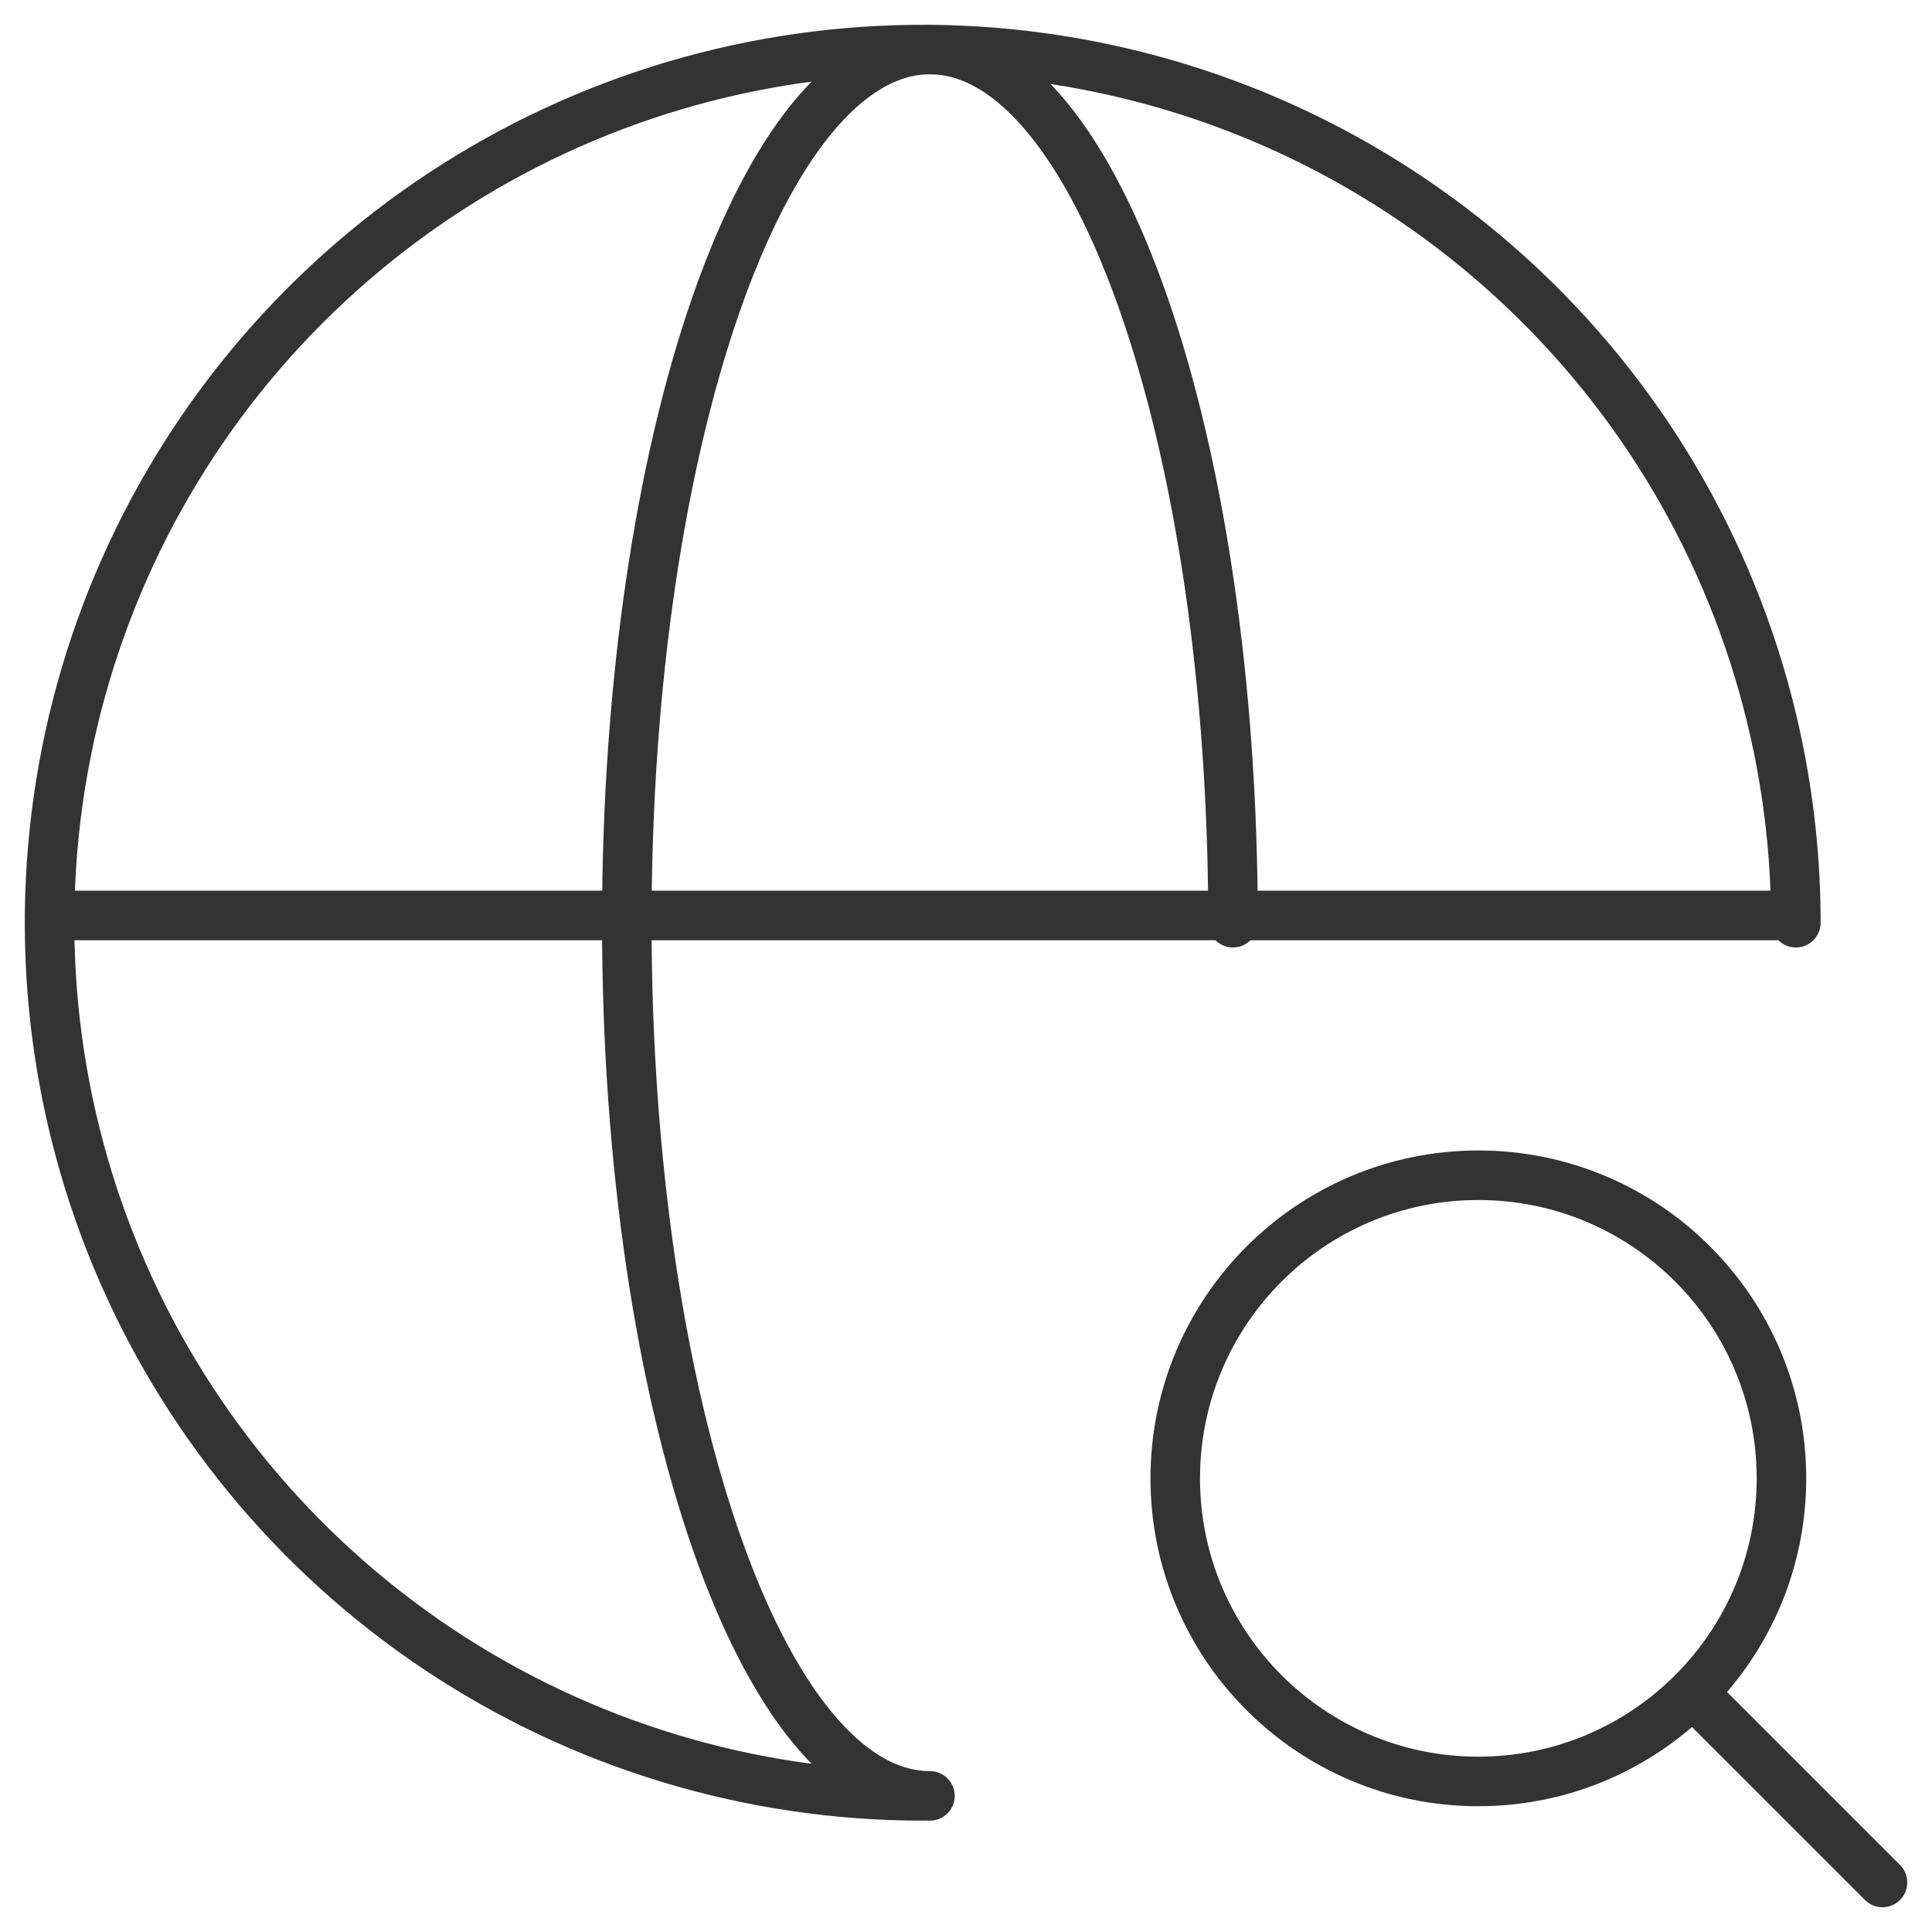
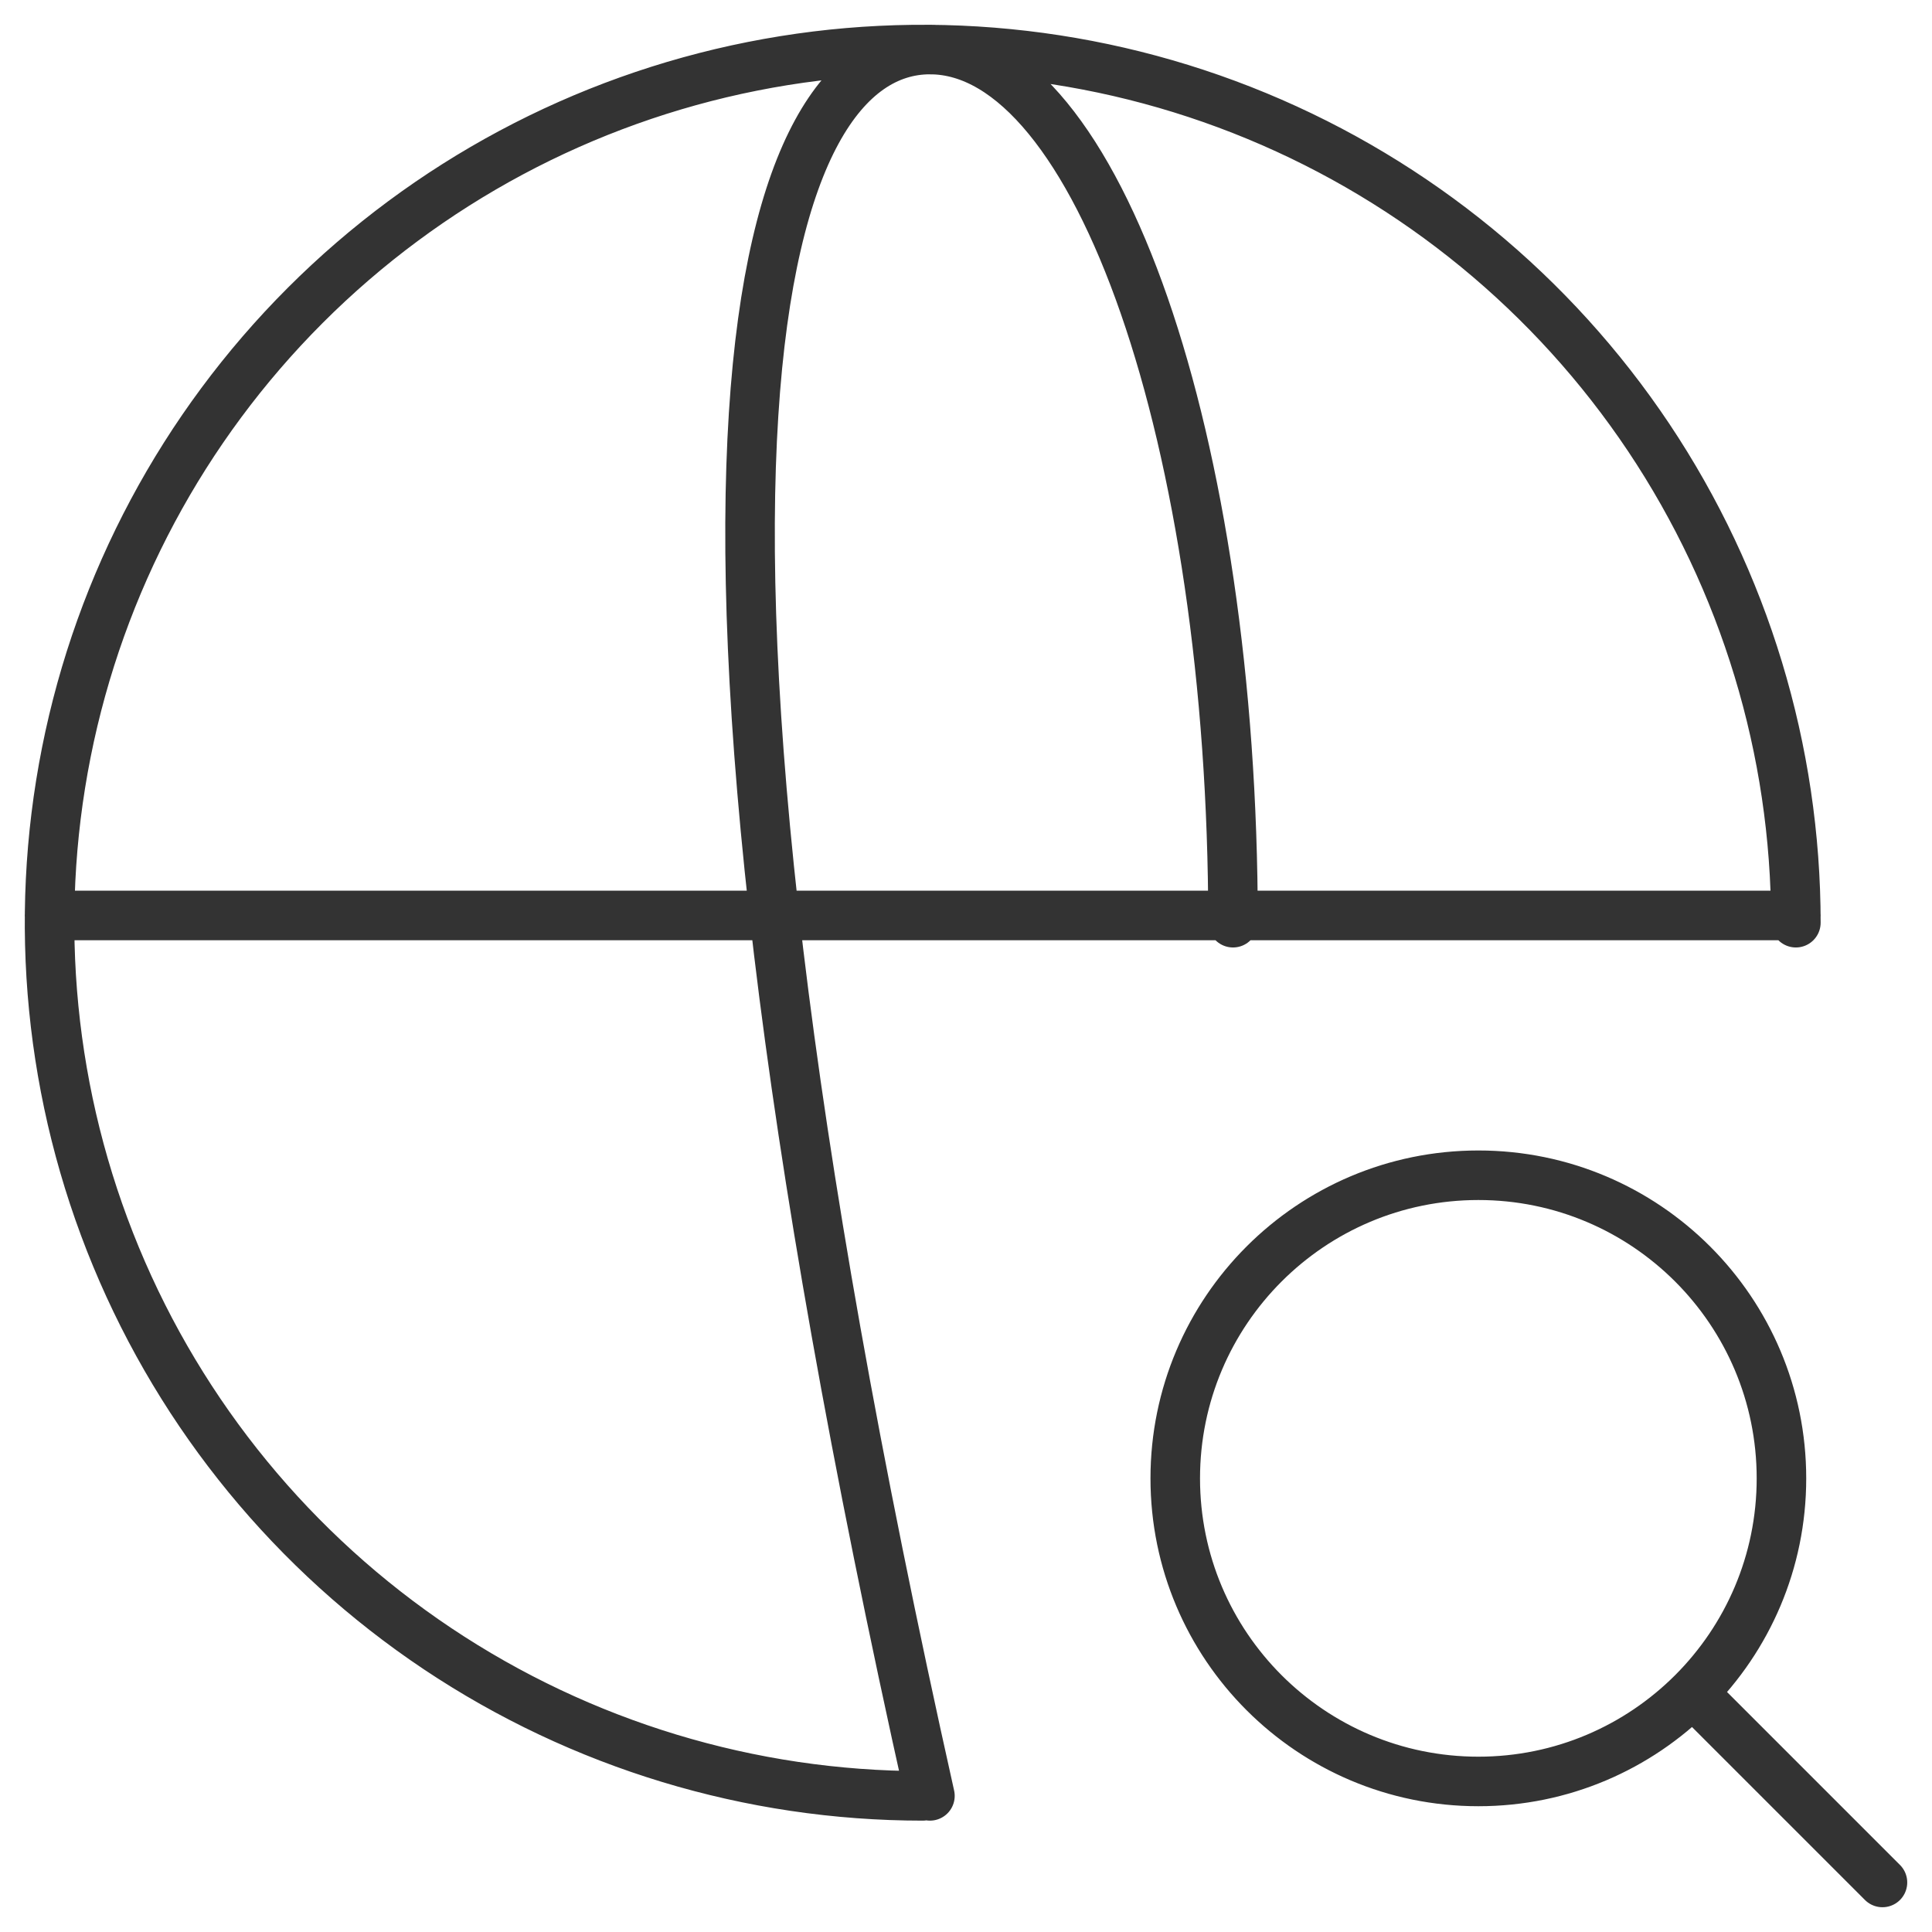
<svg xmlns="http://www.w3.org/2000/svg" width="39" height="39" viewBox="0 0 39 39" fill="none">
-   <path d="M36.252 18.626C36.252 15.14 35.218 11.732 33.282 8.833C31.345 5.935 28.592 3.676 25.371 2.342C22.151 1.008 18.606 0.659 15.187 1.339C11.768 2.019 8.628 3.698 6.163 6.163C3.698 8.628 2.019 11.768 1.339 15.187C0.659 18.606 1.008 22.151 2.342 25.371C3.676 28.592 5.935 31.345 8.834 33.282C11.732 35.218 15.14 36.252 18.626 36.252M1 18.48H36.252M18.772 36.252C15.398 36.252 12.653 28.355 12.653 18.626C12.653 8.896 15.398 1 18.772 1C22.145 1 24.89 8.896 24.89 18.626M38 38L34.213 34.213M29.843 35.961C33.221 35.961 35.961 33.221 35.961 29.843C35.961 26.464 33.221 23.724 29.843 23.724C26.464 23.724 23.724 26.464 23.724 29.843C23.724 33.221 26.464 35.961 29.843 35.961Z" stroke="#333333" stroke-linecap="round" stroke-linejoin="round" />
+   <path d="M36.252 18.626C36.252 15.14 35.218 11.732 33.282 8.833C31.345 5.935 28.592 3.676 25.371 2.342C22.151 1.008 18.606 0.659 15.187 1.339C11.768 2.019 8.628 3.698 6.163 6.163C3.698 8.628 2.019 11.768 1.339 15.187C0.659 18.606 1.008 22.151 2.342 25.371C3.676 28.592 5.935 31.345 8.834 33.282C11.732 35.218 15.14 36.252 18.626 36.252M1 18.48H36.252M18.772 36.252C12.653 8.896 15.398 1 18.772 1C22.145 1 24.89 8.896 24.89 18.626M38 38L34.213 34.213M29.843 35.961C33.221 35.961 35.961 33.221 35.961 29.843C35.961 26.464 33.221 23.724 29.843 23.724C26.464 23.724 23.724 26.464 23.724 29.843C23.724 33.221 26.464 35.961 29.843 35.961Z" stroke="#333333" stroke-linecap="round" stroke-linejoin="round" />
</svg>